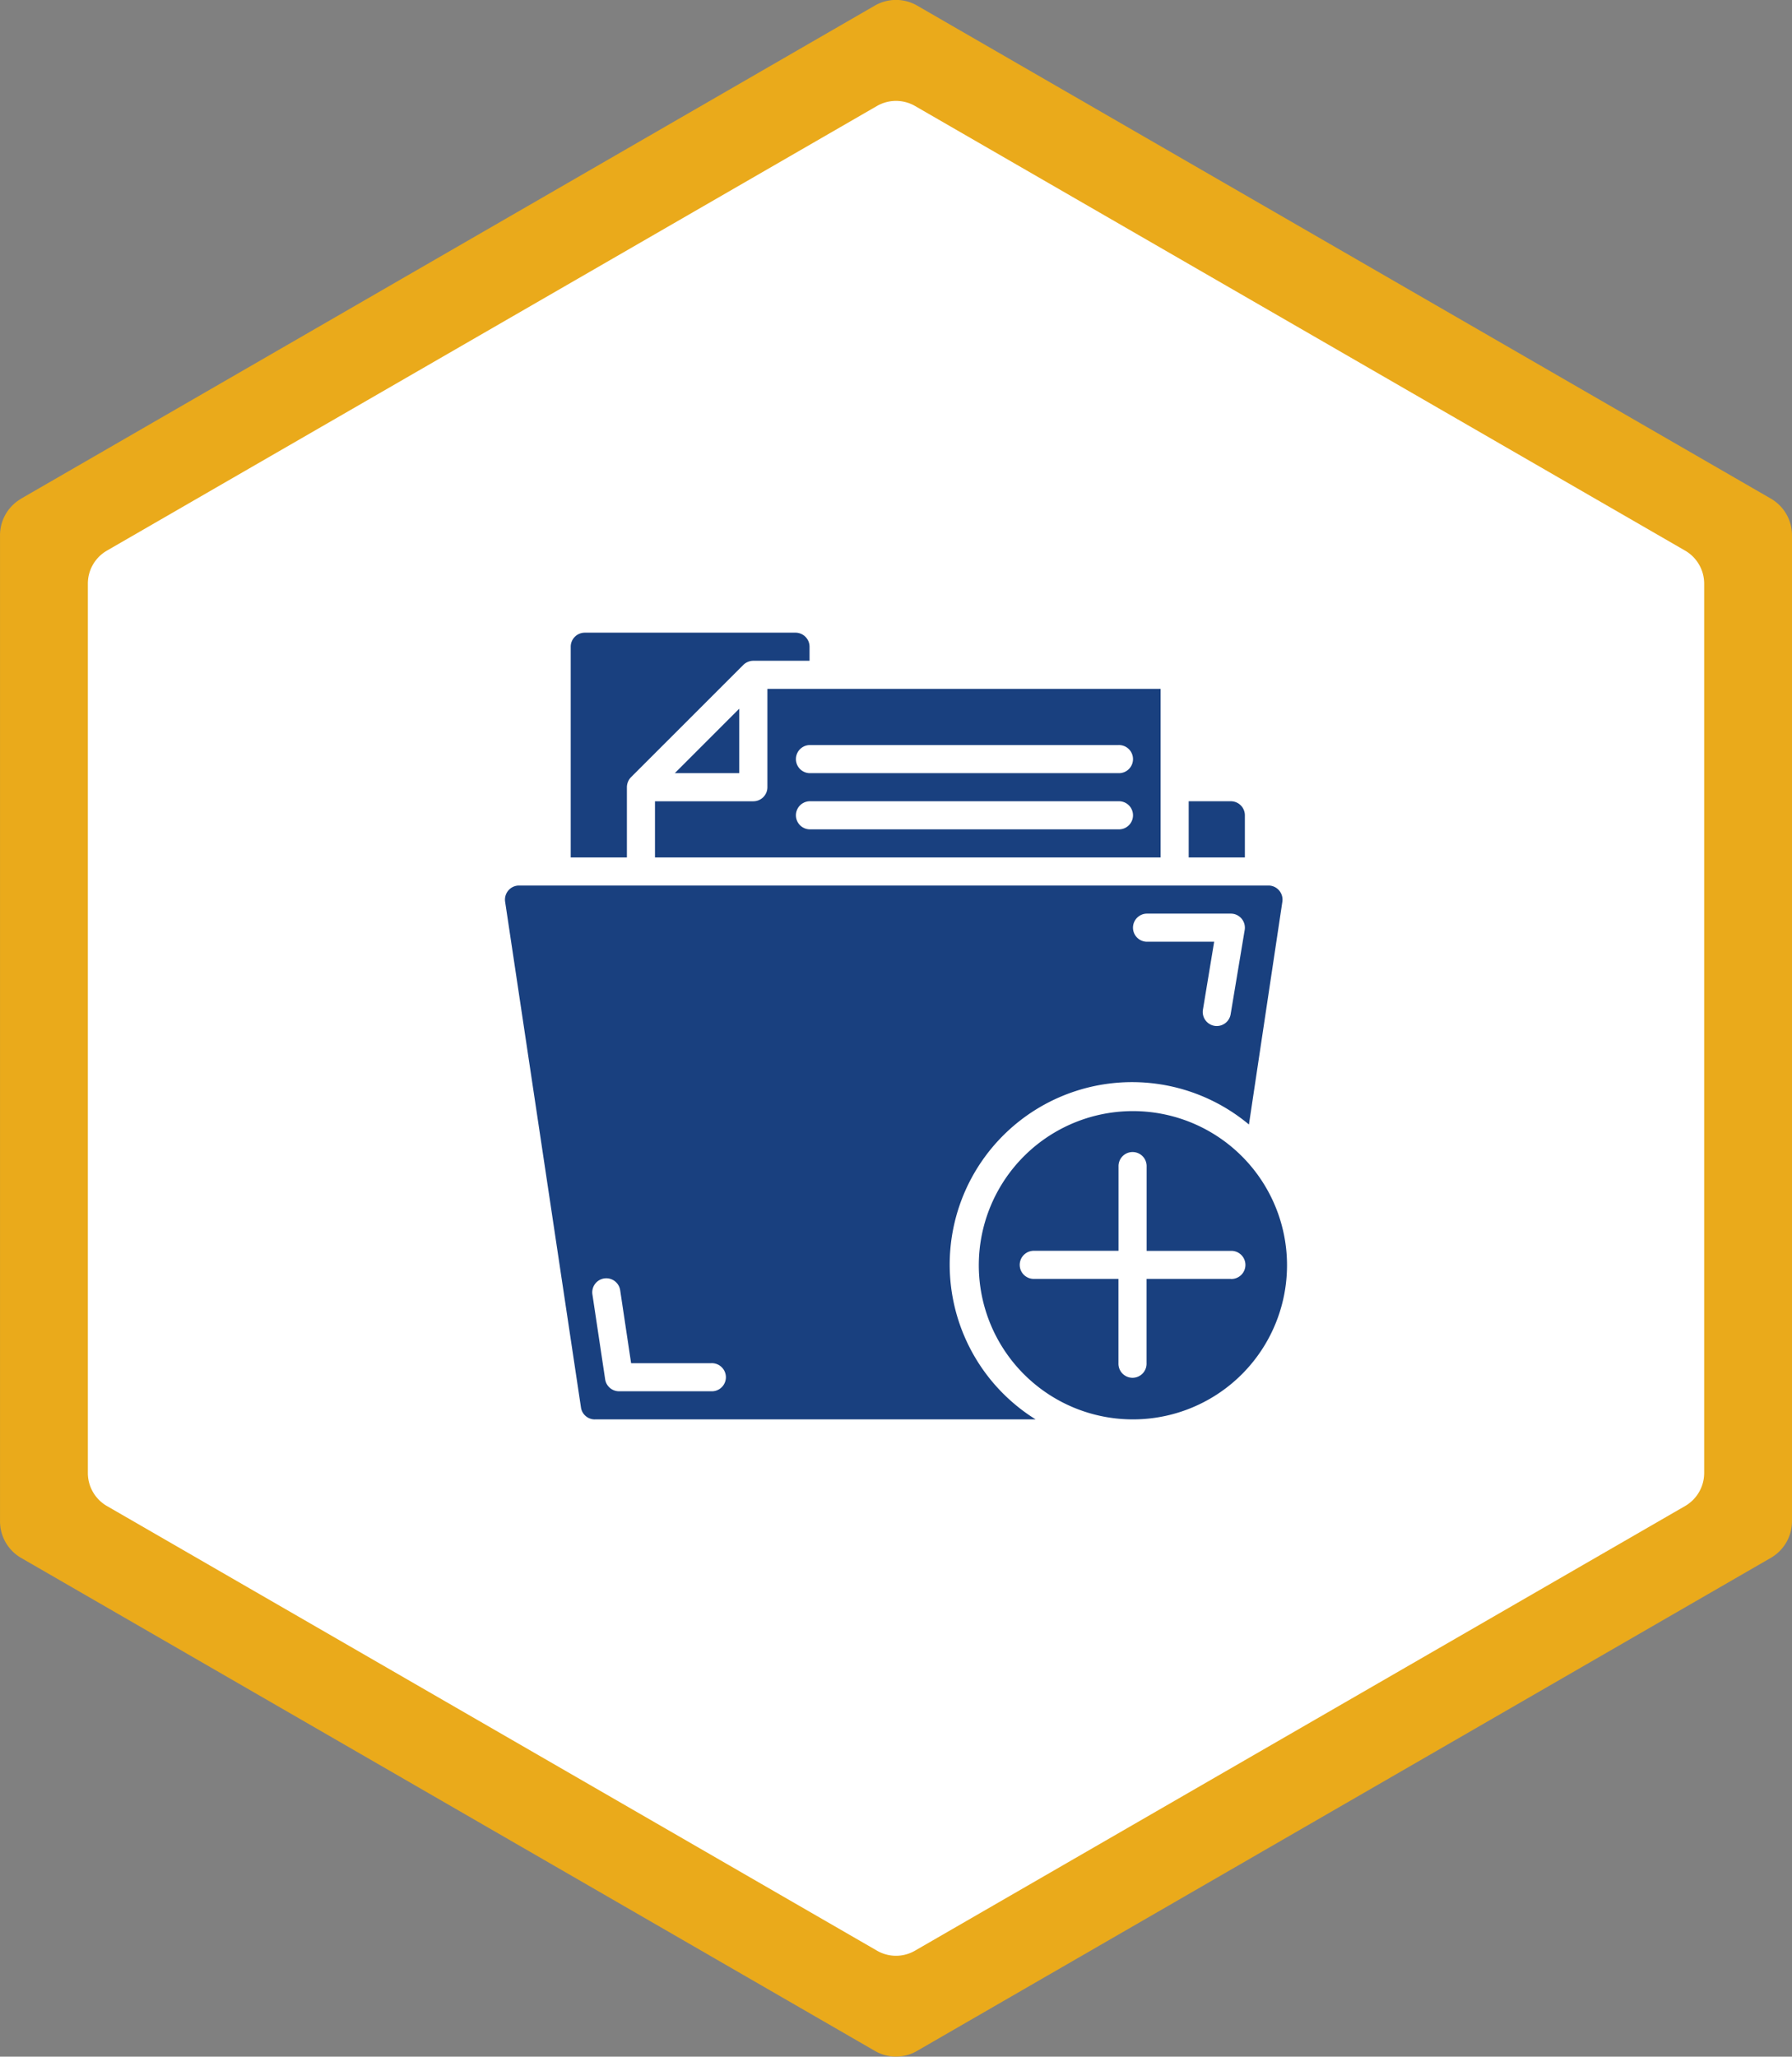
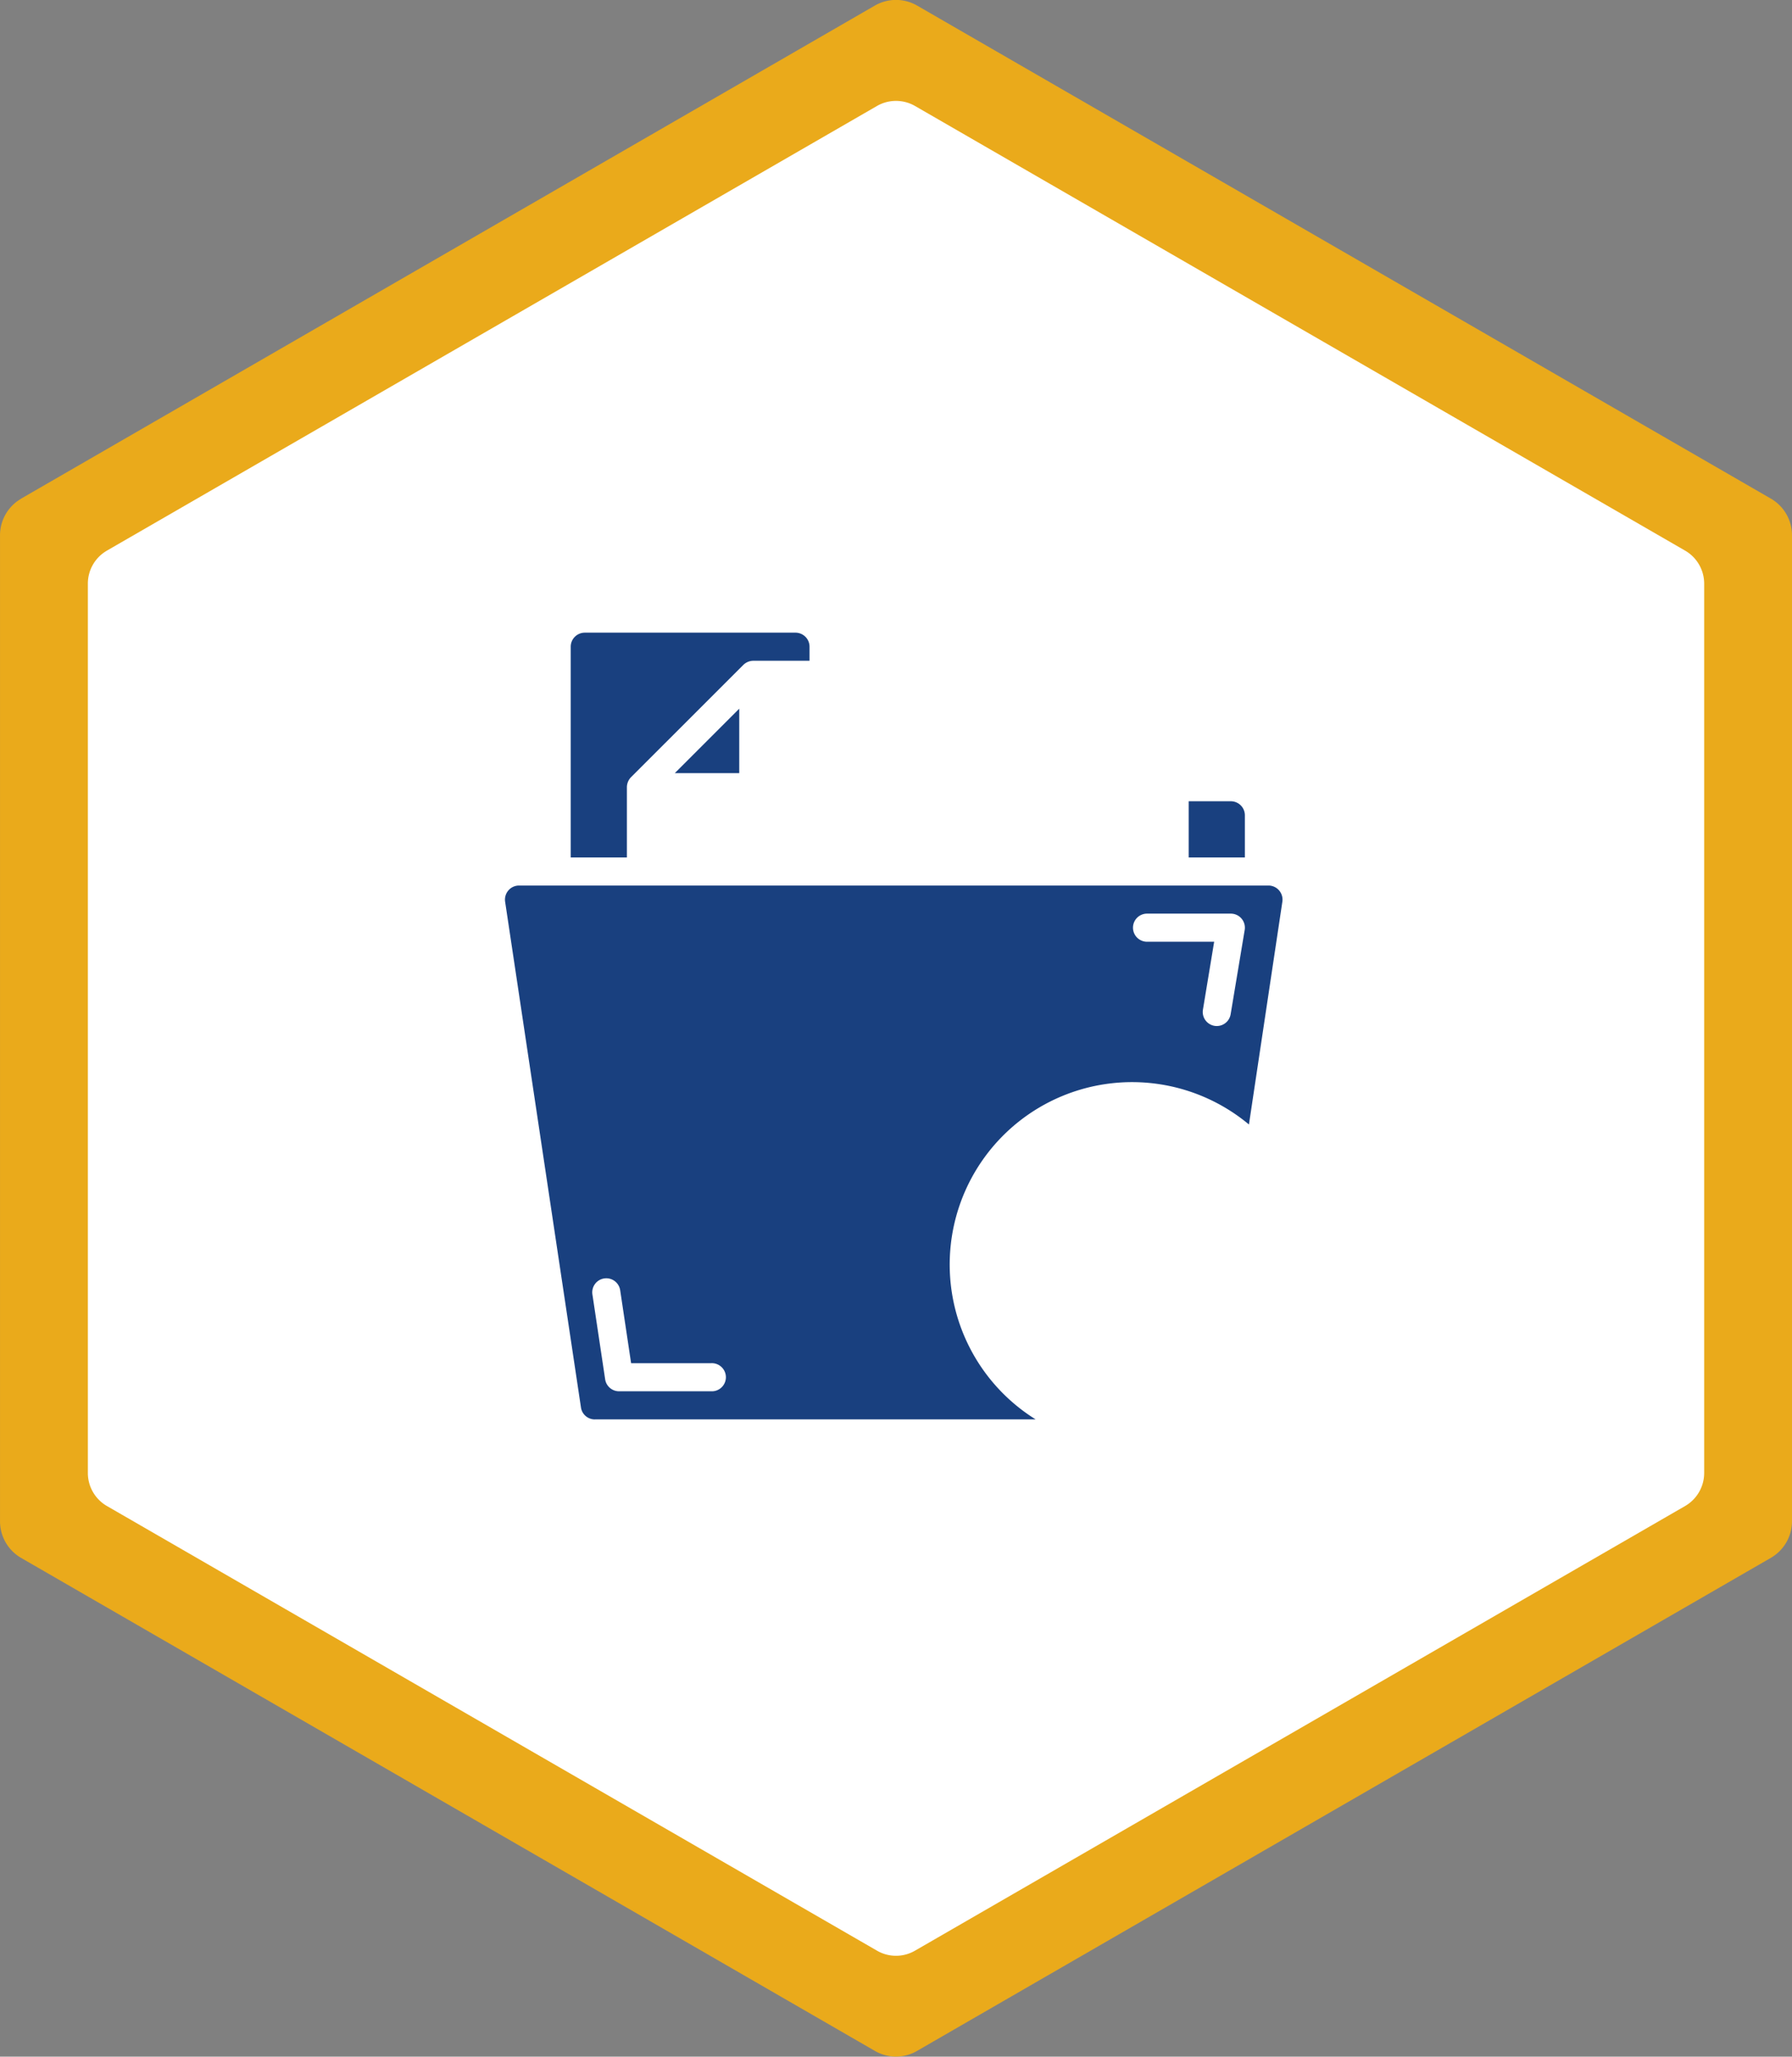
<svg xmlns="http://www.w3.org/2000/svg" width="104.819" height="120.271" viewBox="0 0 104.819 120.271">
  <rect x="0" y="0" width="104.819" height="120.271" fill="#808080" stroke="none" />
  <g id="Group_872" data-name="Group 872" transform="translate(-1029.181 -2509.999)">
    <g id="Group_865" data-name="Group 865">
      <g id="services-icon3" transform="translate(475.319 1491.375)">
        <path id="Path_5117" data-name="Path 5117" d="M173.3,105l49.934-28.831a2.474,2.474,0,0,1,2.474,0L275.644,105a2.474,2.474,0,0,1,1.237,2.142v57.659a2.477,2.477,0,0,1-1.237,2.142l-49.937,28.831a2.457,2.457,0,0,1-2.474,0L173.3,166.948a2.474,2.474,0,0,1-1.237-2.142V107.146a2.469,2.469,0,0,1,1.237-2.141Z" transform="translate(381.8 942.782)" fill="#eaaa1b" />
        <path id="Path_5109" data-name="Path 5109" d="M173.179,102.145l45.039-26a2.232,2.232,0,0,1,2.231,0l45.041,26a2.232,2.232,0,0,1,1.116,1.932v52.007a2.234,2.234,0,0,1-1.116,1.932l-45.041,26a2.216,2.216,0,0,1-2.231,0l-45.039-26a2.231,2.231,0,0,1-1.116-1.932V104.077a2.227,2.227,0,0,1,1.116-1.931Z" transform="translate(386.938 948.678)" fill="#fff" />
      </g>
    </g>
    <g id="Group_746" data-name="Group 746" transform="translate(846.399 1355.997)">
-       <path id="Path_5407" data-name="Path 5407" d="M56.084,47.047a9.014,9.014,0,1,0-4.313,7.714A9.014,9.014,0,0,0,56.084,47.047Zm-3.286.822H47.868V52.8a.822.822,0,1,1-1.643,0V47.868H41.3a.822.822,0,1,1,0-1.643h4.929V41.3a.822.822,0,1,1,1.643,0v4.929H52.8a.822.822,0,1,1,0,1.643Z" transform="translate(201.979 1180.922)" fill="#19407f" />
-       <path id="Path_5408" data-name="Path 5408" d="M15,17.858H44.575V8h-23v5.751a.822.822,0,0,1-.822.822H15Zm9.037-6.572H42.11a.822.822,0,1,1,0,1.643H24.037a.822.822,0,0,1,0-1.643Zm0,3.286H42.11a.822.822,0,1,1,0,1.643H24.037a.822.822,0,0,1,0-1.643Z" transform="translate(206.094 1186.286)" fill="#19407f" />
      <path id="Path_5409" data-name="Path 5409" d="M9.578,53.218h25.78A10.668,10.668,0,1,1,47.836,35.974l1.955-13.029a.826.826,0,0,0-.189-.657A.816.816,0,0,0,48.978,22H5.141a.816.816,0,0,0-.624.288.826.826,0,0,0-.189.657L8.764,52.52a.816.816,0,0,0,.813.7Zm32.27-29.575h4.929a.822.822,0,0,1,.81.957l-.822,4.929a.822.822,0,0,1-.81.686.777.777,0,0,1-.136-.011.822.822,0,0,1-.674-.946l.657-3.972H41.847a.822.822,0,0,1,0-1.643ZM10.124,44.976a.822.822,0,0,1,.934.691l.639,4.265h4.694a.822.822,0,1,1,0,1.643h-5.4a.822.822,0,0,1-.812-.7l-.745-4.964A.822.822,0,0,1,10.124,44.976Z" transform="translate(208 1183.787)" fill="#19407f" />
      <path id="Path_5410" data-name="Path 5410" d="M16.41,13.181h3.771V9.41Z" transform="translate(205.842 1186.034)" fill="#19407f" />
      <path id="Path_5411" data-name="Path 5411" d="M55.465,16H53v3.286h3.286V16.822A.822.822,0,0,0,55.465,16Z" transform="translate(199.312 1184.858)" fill="#19407f" />
      <path id="Path_5412" data-name="Path 5412" d="M22.144,4H9.822A.822.822,0,0,0,9,4.822V17.144h3.286V13.037a.849.849,0,0,1,.238-.583L19.1,5.881a.849.849,0,0,1,.583-.238h3.286V4.822A.822.822,0,0,0,22.144,4Z" transform="translate(207.165 1187)" fill="#19407f" />
    </g>
  </g>
</svg>